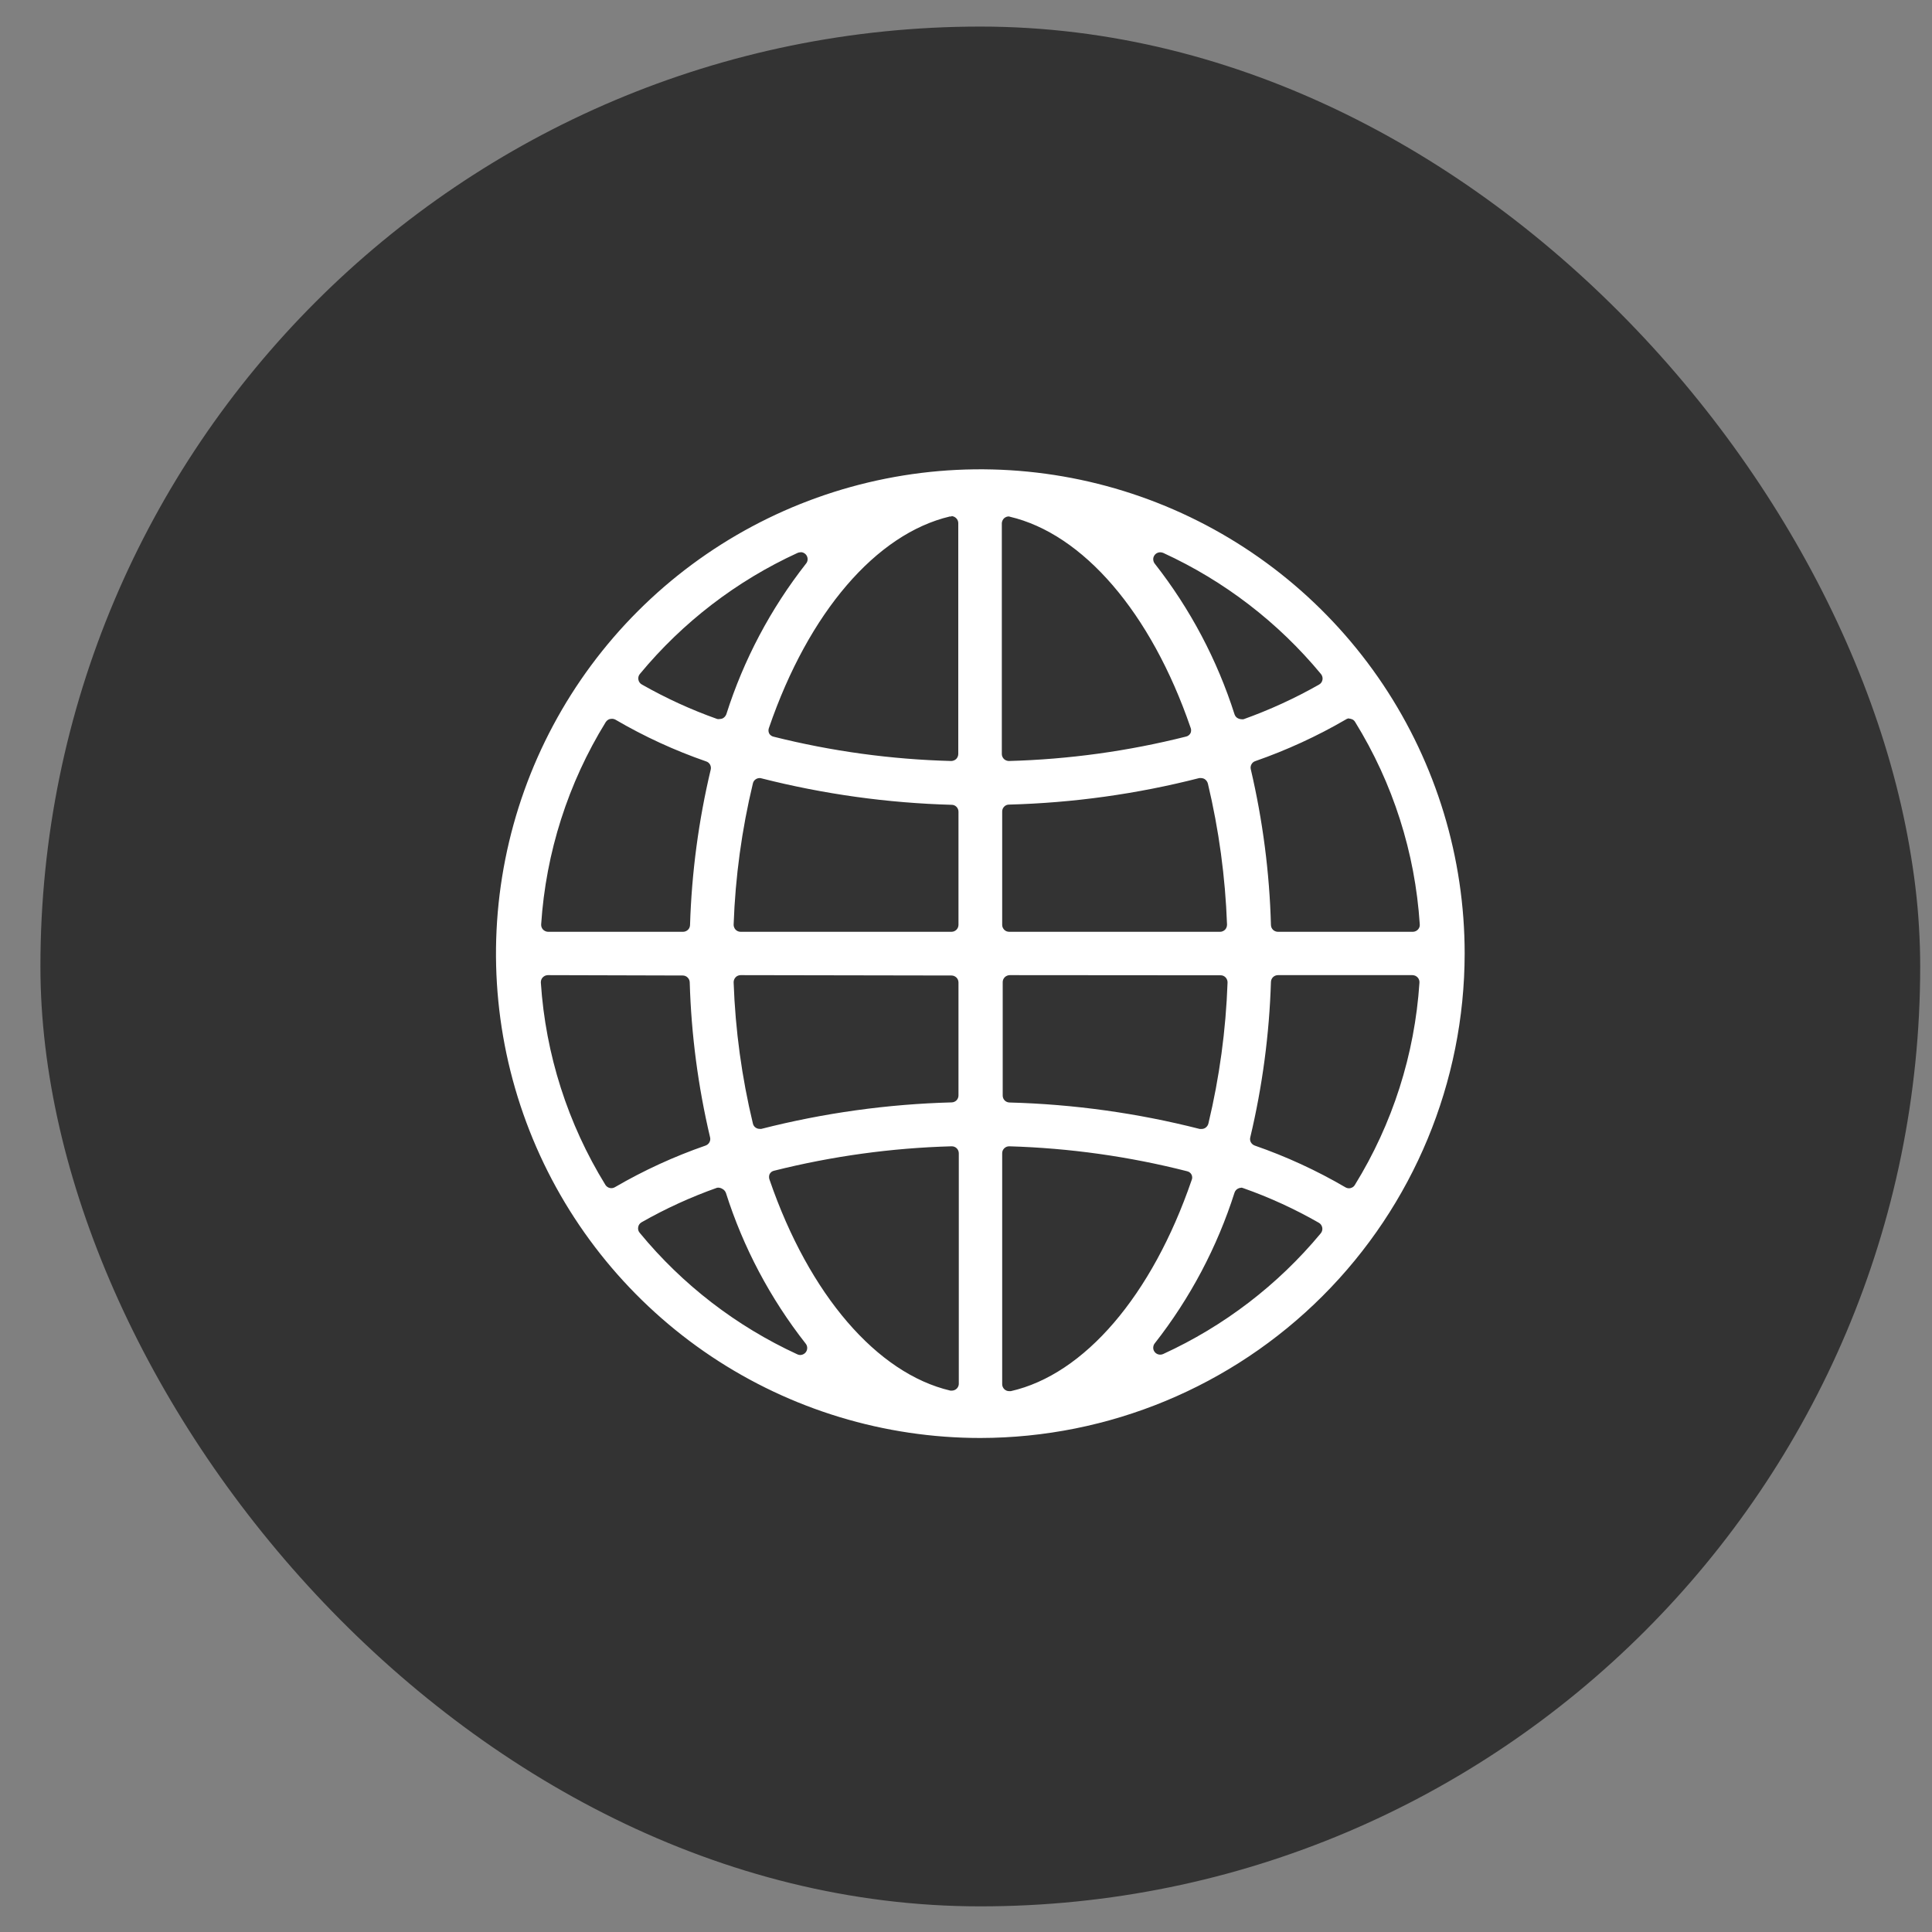
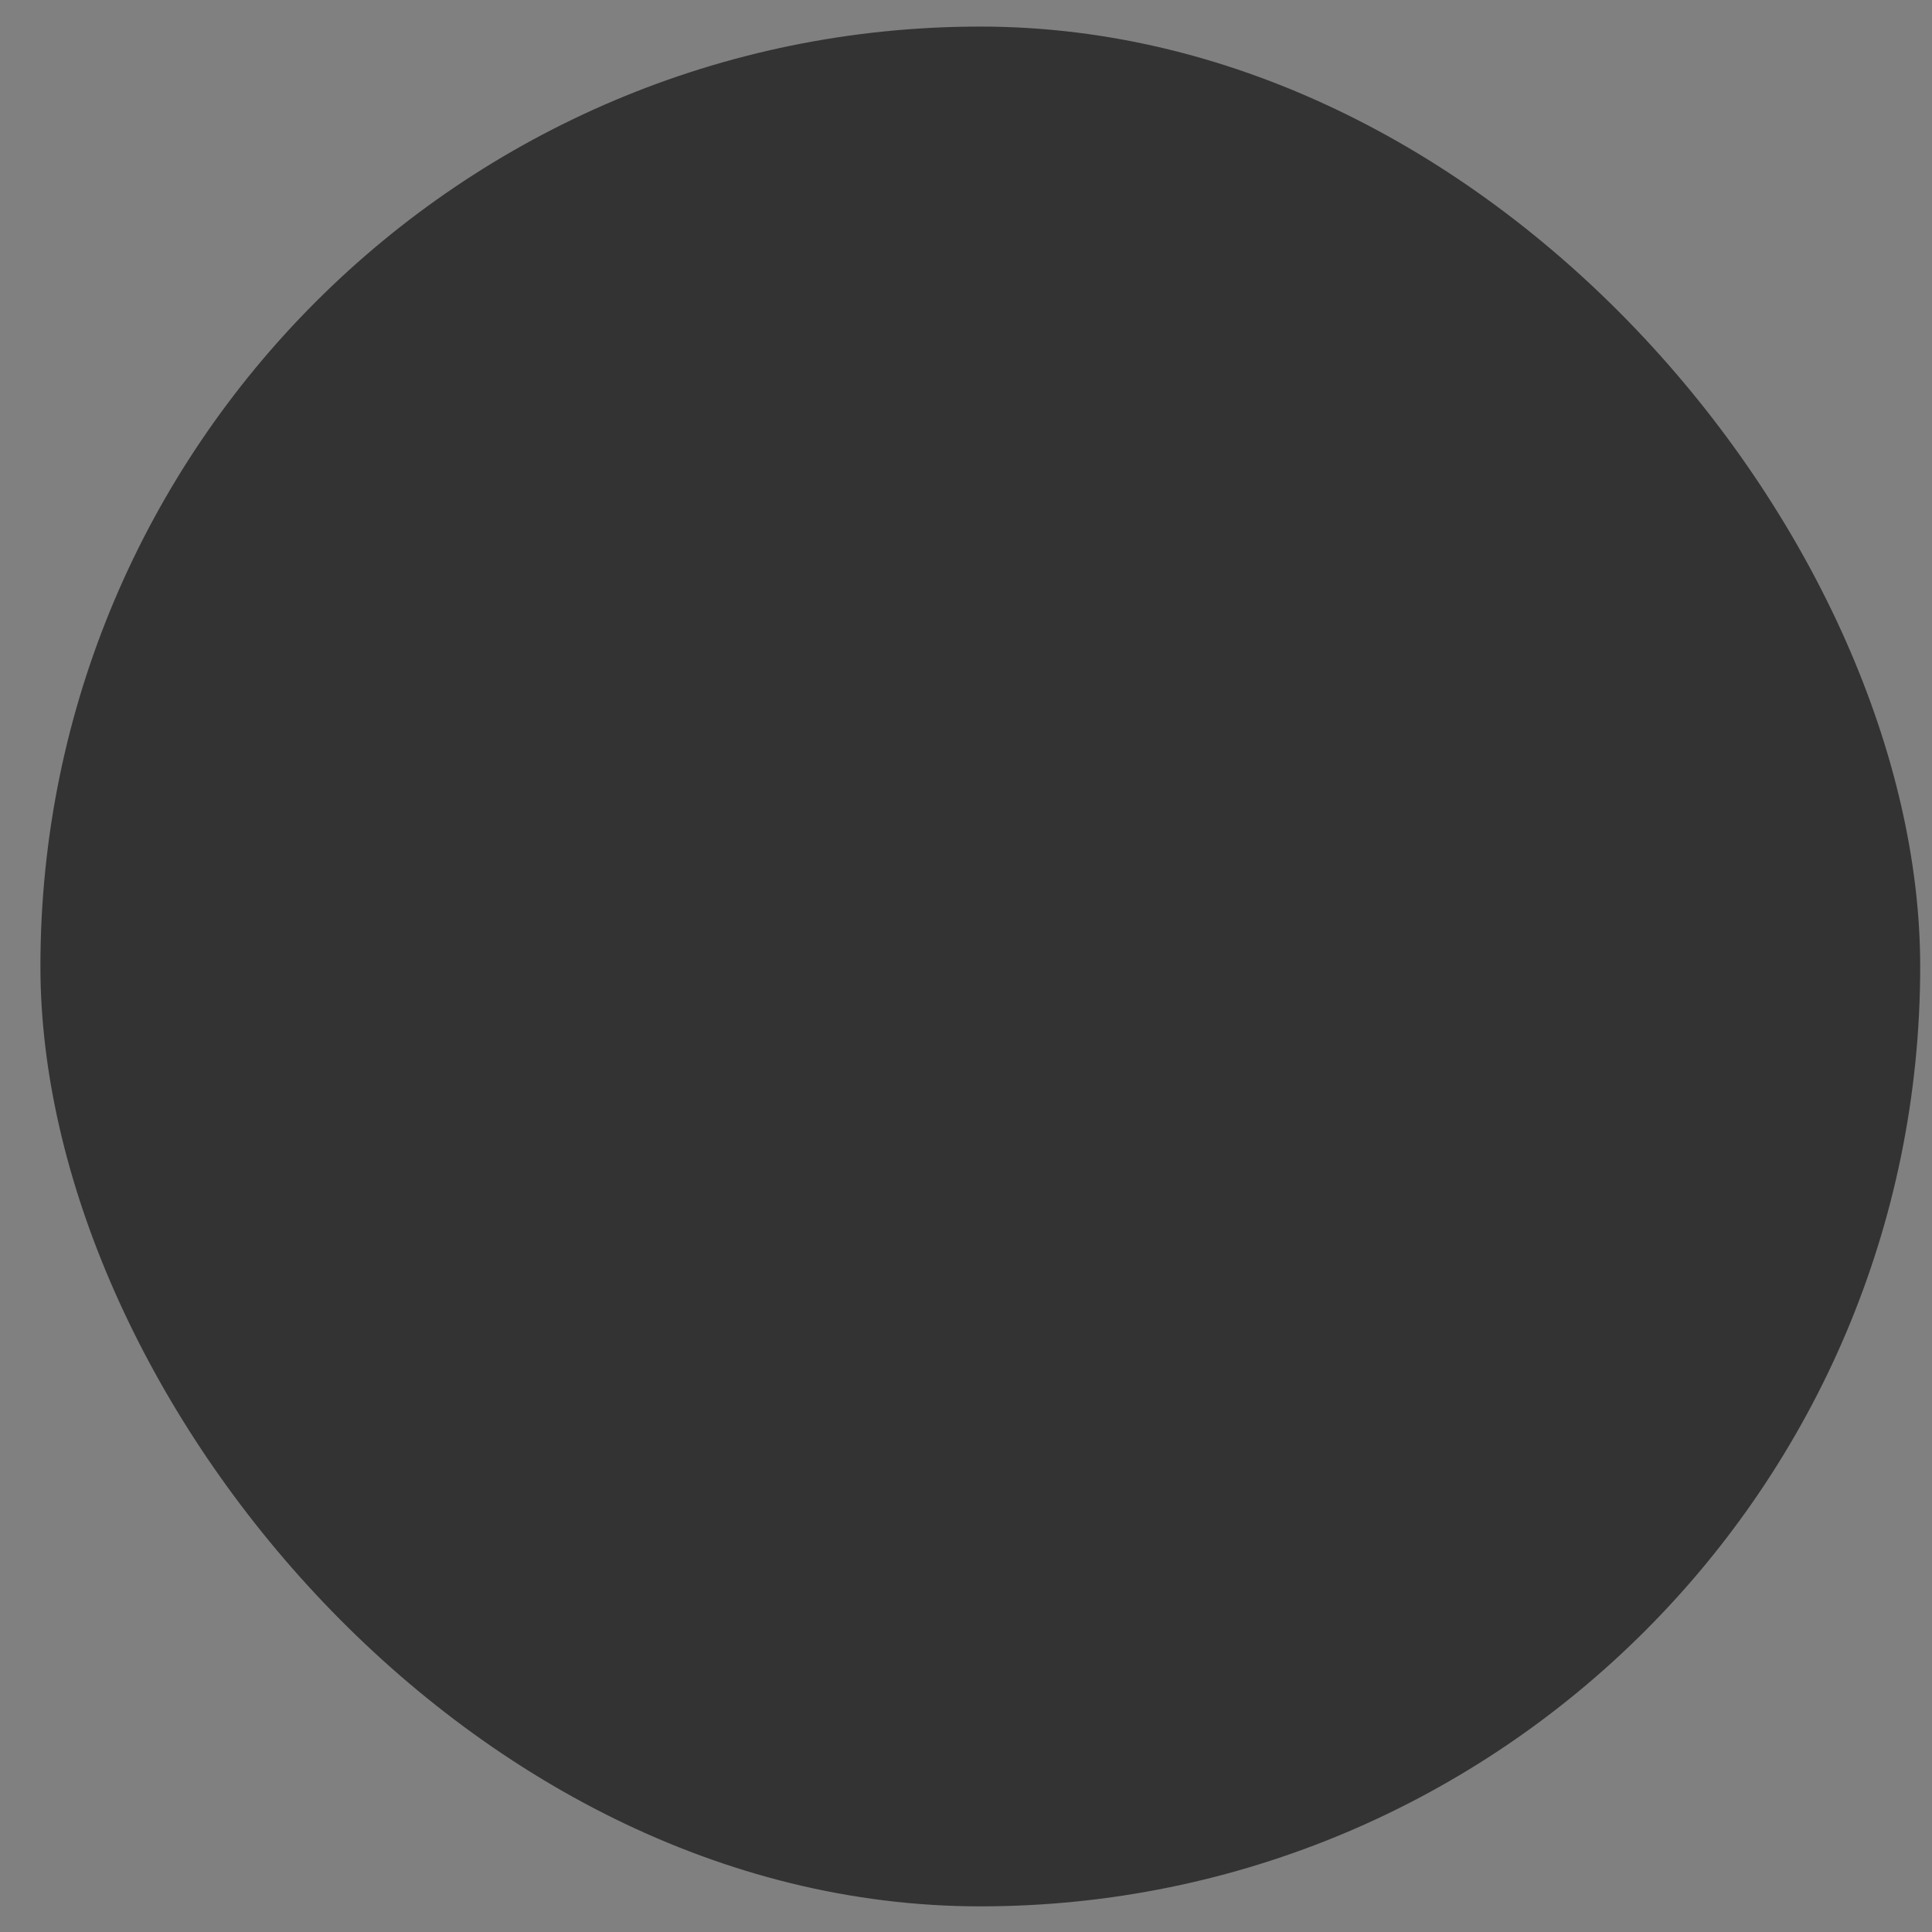
<svg xmlns="http://www.w3.org/2000/svg" width="37" height="37" viewBox="0 0 37 37" fill="none">
  <rect x="0" y="0" width="37" height="37" fill="#808080" stroke="none" />
  <rect x="0.774" y="0.509" width="36" height="36" rx="18" fill="#333333" />
-   <path d="M18.774 27.539C16.94 27.539 15.146 26.995 13.621 25.976C12.096 24.956 10.907 23.508 10.205 21.813C9.503 20.118 9.319 18.253 9.677 16.454C10.035 14.655 10.918 13.002 12.216 11.704C13.513 10.407 15.165 9.524 16.965 9.166C18.764 8.808 20.629 8.992 22.324 9.694C24.019 10.396 25.467 11.585 26.487 13.11C27.506 14.636 28.05 16.429 28.05 18.263C28.047 20.723 27.069 23.08 25.33 24.819C23.591 26.558 21.233 27.536 18.774 27.539ZM19.327 21.953C19.292 21.953 19.259 21.966 19.234 21.99C19.221 22.003 19.21 22.018 19.203 22.034C19.196 22.051 19.193 22.069 19.193 22.087V26.508C19.193 26.526 19.196 26.543 19.203 26.559C19.21 26.576 19.22 26.59 19.232 26.603C19.244 26.615 19.259 26.625 19.275 26.632C19.292 26.639 19.309 26.642 19.327 26.642H19.358C20.767 26.323 22.062 24.812 22.82 22.604C22.828 22.587 22.832 22.569 22.832 22.551C22.832 22.532 22.828 22.514 22.82 22.497C22.812 22.48 22.8 22.466 22.786 22.455C22.771 22.443 22.754 22.435 22.736 22.431C21.622 22.147 20.48 21.987 19.331 21.953H19.327ZM18.218 21.953C17.073 21.985 15.934 22.142 14.823 22.421C14.805 22.425 14.788 22.433 14.773 22.444C14.759 22.456 14.747 22.47 14.738 22.487C14.731 22.504 14.728 22.522 14.728 22.54C14.728 22.559 14.731 22.577 14.738 22.594C15.497 24.802 16.8 26.304 18.201 26.632H18.232C18.265 26.631 18.297 26.618 18.321 26.595C18.345 26.572 18.36 26.541 18.362 26.508V22.087C18.362 22.051 18.348 22.017 18.323 21.992C18.298 21.967 18.264 21.953 18.228 21.953H18.218ZM13.778 22.747C13.763 22.744 13.748 22.744 13.732 22.747C13.233 22.924 12.75 23.144 12.29 23.406C12.272 23.416 12.257 23.429 12.245 23.445C12.233 23.462 12.225 23.48 12.222 23.5C12.218 23.52 12.219 23.54 12.224 23.56C12.23 23.579 12.239 23.597 12.253 23.612C13.07 24.605 14.102 25.399 15.27 25.937C15.287 25.946 15.307 25.95 15.326 25.95C15.351 25.949 15.376 25.942 15.397 25.928C15.418 25.915 15.435 25.896 15.446 25.873C15.457 25.85 15.461 25.825 15.458 25.799C15.455 25.774 15.445 25.751 15.429 25.731C14.752 24.868 14.234 23.891 13.902 22.845C13.889 22.811 13.864 22.783 13.832 22.767C13.815 22.756 13.797 22.75 13.778 22.747ZM23.771 22.747C23.751 22.747 23.731 22.752 23.713 22.761C23.697 22.768 23.682 22.779 23.67 22.793C23.658 22.806 23.649 22.822 23.643 22.839C23.31 23.884 22.793 24.862 22.116 25.725C22.1 25.744 22.09 25.768 22.087 25.793C22.083 25.818 22.087 25.844 22.098 25.867C22.109 25.889 22.126 25.909 22.147 25.922C22.169 25.936 22.193 25.943 22.219 25.943C22.238 25.944 22.258 25.939 22.276 25.931C23.442 25.397 24.473 24.608 25.292 23.622C25.305 23.607 25.315 23.589 25.32 23.57C25.326 23.551 25.326 23.53 25.323 23.511C25.319 23.491 25.311 23.472 25.3 23.456C25.288 23.439 25.273 23.426 25.255 23.416C24.795 23.153 24.312 22.931 23.812 22.755C23.799 22.75 23.785 22.746 23.771 22.744V22.747ZM24.474 18.675C24.439 18.675 24.405 18.689 24.38 18.713C24.355 18.738 24.341 18.771 24.34 18.805C24.309 19.808 24.176 20.806 23.944 21.782C23.936 21.814 23.94 21.848 23.956 21.877C23.973 21.906 23.999 21.928 24.03 21.939C24.633 22.148 25.215 22.416 25.766 22.738C25.787 22.75 25.81 22.757 25.834 22.757C25.857 22.757 25.879 22.751 25.899 22.74C25.919 22.729 25.936 22.712 25.947 22.693C26.67 21.522 27.094 20.192 27.184 18.82C27.186 18.802 27.183 18.783 27.177 18.766C27.171 18.748 27.162 18.732 27.149 18.719C27.137 18.706 27.122 18.695 27.105 18.687C27.088 18.68 27.07 18.676 27.052 18.675H24.474ZM10.49 18.675C10.472 18.676 10.454 18.68 10.437 18.687C10.421 18.695 10.406 18.706 10.393 18.719C10.381 18.732 10.371 18.748 10.365 18.766C10.359 18.783 10.357 18.802 10.358 18.82C10.448 20.192 10.873 21.522 11.595 22.693C11.614 22.722 11.643 22.743 11.677 22.751C11.711 22.759 11.746 22.754 11.776 22.736C12.328 22.415 12.909 22.148 13.512 21.939C13.543 21.928 13.57 21.906 13.586 21.877C13.602 21.848 13.607 21.814 13.599 21.782C13.369 20.808 13.238 19.812 13.209 18.812C13.208 18.777 13.193 18.744 13.168 18.72C13.143 18.695 13.11 18.682 13.075 18.682L10.49 18.675ZM14.184 18.675C14.166 18.675 14.148 18.679 14.131 18.686C14.114 18.693 14.099 18.703 14.087 18.717C14.075 18.73 14.065 18.745 14.059 18.762C14.052 18.779 14.049 18.798 14.05 18.816C14.082 19.727 14.206 20.632 14.419 21.518C14.423 21.535 14.43 21.551 14.44 21.565C14.45 21.58 14.464 21.591 14.479 21.6C14.5 21.613 14.524 21.619 14.549 21.619C14.56 21.621 14.571 21.621 14.582 21.619C15.774 21.315 16.996 21.145 18.226 21.112C18.261 21.111 18.294 21.097 18.318 21.073C18.342 21.048 18.356 21.015 18.356 20.98V18.816C18.356 18.798 18.352 18.781 18.346 18.764C18.339 18.748 18.329 18.733 18.317 18.721C18.304 18.709 18.289 18.699 18.273 18.692C18.257 18.685 18.239 18.682 18.222 18.682L14.184 18.675ZM19.337 18.675C19.319 18.675 19.302 18.679 19.286 18.686C19.27 18.692 19.255 18.702 19.242 18.715C19.23 18.727 19.22 18.742 19.213 18.758C19.206 18.774 19.203 18.792 19.203 18.809V20.982C19.203 21.017 19.217 21.05 19.241 21.075C19.265 21.099 19.298 21.113 19.333 21.114C20.563 21.147 21.785 21.317 22.977 21.621H23.01C23.035 21.621 23.059 21.615 23.08 21.602C23.111 21.583 23.133 21.553 23.142 21.518C23.354 20.632 23.477 19.728 23.509 18.818C23.51 18.8 23.507 18.782 23.5 18.765C23.494 18.748 23.484 18.732 23.472 18.719C23.459 18.706 23.444 18.695 23.428 18.688C23.411 18.681 23.393 18.677 23.375 18.678L19.337 18.675ZM25.844 13.758C25.82 13.757 25.796 13.764 25.776 13.778C25.225 14.099 24.643 14.366 24.041 14.576C24.009 14.586 23.983 14.608 23.967 14.637C23.951 14.666 23.946 14.7 23.954 14.732C24.183 15.711 24.313 16.71 24.34 17.715C24.341 17.75 24.355 17.783 24.38 17.807C24.405 17.831 24.439 17.845 24.474 17.845H27.058C27.077 17.845 27.095 17.84 27.111 17.833C27.128 17.826 27.143 17.815 27.155 17.802C27.168 17.788 27.178 17.772 27.184 17.755C27.19 17.737 27.192 17.719 27.19 17.701C27.101 16.328 26.676 14.998 25.953 13.828C25.941 13.807 25.924 13.79 25.903 13.779C25.881 13.768 25.858 13.762 25.834 13.764L25.844 13.758ZM23 14.901H22.967C21.775 15.206 20.552 15.376 19.323 15.409C19.288 15.409 19.255 15.423 19.231 15.448C19.206 15.473 19.193 15.506 19.193 15.54V17.711C19.193 17.729 19.196 17.746 19.203 17.762C19.21 17.778 19.22 17.793 19.232 17.806C19.244 17.818 19.259 17.828 19.275 17.835C19.292 17.841 19.309 17.845 19.327 17.845H23.365C23.383 17.845 23.401 17.842 23.417 17.834C23.434 17.827 23.449 17.817 23.462 17.804C23.474 17.791 23.484 17.775 23.49 17.758C23.496 17.741 23.499 17.723 23.499 17.705C23.466 16.795 23.343 15.89 23.132 15.005C23.122 14.97 23.1 14.939 23.07 14.92C23.049 14.908 23.024 14.901 23 14.901ZM14.549 14.901C14.524 14.901 14.5 14.908 14.479 14.92C14.464 14.929 14.45 14.941 14.44 14.955C14.43 14.969 14.423 14.985 14.419 15.002C14.206 15.889 14.082 16.794 14.05 17.705C14.049 17.723 14.052 17.741 14.059 17.758C14.065 17.775 14.075 17.791 14.087 17.804C14.099 17.817 14.114 17.827 14.131 17.834C14.148 17.842 14.166 17.845 14.184 17.845H18.222C18.239 17.845 18.257 17.841 18.273 17.835C18.289 17.828 18.304 17.818 18.317 17.806C18.329 17.793 18.339 17.778 18.346 17.762C18.352 17.746 18.356 17.729 18.356 17.711V15.544C18.356 15.51 18.342 15.477 18.318 15.452C18.294 15.427 18.261 15.413 18.226 15.413C16.996 15.379 15.774 15.209 14.582 14.906C14.571 14.902 14.56 14.901 14.549 14.901ZM11.715 13.766C11.692 13.766 11.67 13.771 11.65 13.782C11.63 13.793 11.613 13.809 11.601 13.828C10.879 14.998 10.454 16.328 10.364 17.701C10.363 17.719 10.365 17.737 10.371 17.755C10.377 17.772 10.387 17.788 10.399 17.802C10.412 17.815 10.427 17.826 10.444 17.833C10.46 17.84 10.478 17.845 10.496 17.845H13.081C13.116 17.845 13.149 17.831 13.175 17.807C13.2 17.783 13.214 17.75 13.215 17.715C13.246 16.712 13.379 15.715 13.611 14.739C13.619 14.706 13.614 14.672 13.598 14.643C13.582 14.614 13.556 14.592 13.524 14.582C12.921 14.373 12.34 14.106 11.789 13.784C11.766 13.771 11.741 13.765 11.715 13.766ZM19.327 9.891C19.309 9.89 19.291 9.892 19.275 9.898C19.258 9.904 19.243 9.914 19.23 9.925C19.217 9.937 19.206 9.952 19.199 9.968C19.192 9.984 19.187 10.001 19.186 10.018V14.44C19.186 14.458 19.19 14.476 19.197 14.492C19.204 14.509 19.215 14.524 19.228 14.537C19.253 14.56 19.286 14.573 19.32 14.574C20.466 14.543 21.604 14.386 22.715 14.106C22.733 14.102 22.75 14.094 22.765 14.082C22.78 14.071 22.791 14.056 22.8 14.04C22.808 14.023 22.811 14.005 22.811 13.986C22.811 13.968 22.808 13.95 22.8 13.933C22.041 11.725 20.739 10.223 19.337 9.895L19.327 9.891ZM18.222 9.891H18.191C16.781 10.225 15.487 11.725 14.728 13.935C14.721 13.952 14.717 13.97 14.717 13.988C14.717 14.007 14.721 14.025 14.728 14.042C14.736 14.059 14.748 14.073 14.763 14.084C14.778 14.096 14.794 14.104 14.813 14.108C15.927 14.388 17.069 14.544 18.218 14.574C18.252 14.573 18.285 14.56 18.311 14.537C18.324 14.524 18.334 14.509 18.341 14.492C18.348 14.476 18.352 14.458 18.352 14.44V10.018C18.352 9.983 18.338 9.949 18.312 9.924C18.287 9.899 18.253 9.884 18.218 9.884L18.222 9.891ZM22.219 10.577C22.193 10.577 22.169 10.585 22.147 10.598C22.126 10.612 22.109 10.631 22.098 10.654C22.087 10.677 22.083 10.702 22.087 10.727C22.09 10.752 22.1 10.776 22.116 10.796C22.793 11.659 23.31 12.636 23.643 13.681C23.649 13.698 23.658 13.714 23.67 13.728C23.682 13.741 23.697 13.752 23.713 13.759C23.731 13.768 23.751 13.773 23.771 13.774C23.786 13.776 23.801 13.776 23.816 13.774C24.315 13.595 24.798 13.374 25.259 13.112C25.277 13.103 25.292 13.089 25.304 13.073C25.316 13.057 25.323 13.038 25.327 13.018C25.331 12.998 25.33 12.978 25.324 12.959C25.319 12.939 25.309 12.921 25.296 12.906C24.477 11.917 23.445 11.125 22.278 10.589C22.26 10.581 22.239 10.577 22.219 10.577ZM15.33 10.577C15.311 10.577 15.292 10.581 15.274 10.589C14.107 11.124 13.076 11.915 12.257 12.904C12.243 12.919 12.234 12.937 12.228 12.957C12.223 12.976 12.222 12.996 12.226 13.016C12.229 13.036 12.237 13.055 12.249 13.071C12.261 13.087 12.276 13.101 12.294 13.11C12.755 13.372 13.237 13.593 13.737 13.77C13.752 13.773 13.767 13.773 13.782 13.77C13.802 13.77 13.822 13.766 13.84 13.758C13.872 13.741 13.897 13.713 13.91 13.679C14.242 12.634 14.76 11.656 15.437 10.793C15.453 10.774 15.463 10.75 15.466 10.725C15.469 10.7 15.465 10.675 15.454 10.652C15.444 10.629 15.427 10.61 15.405 10.596C15.384 10.582 15.359 10.575 15.334 10.575L15.33 10.577Z" fill="white" />
</svg>